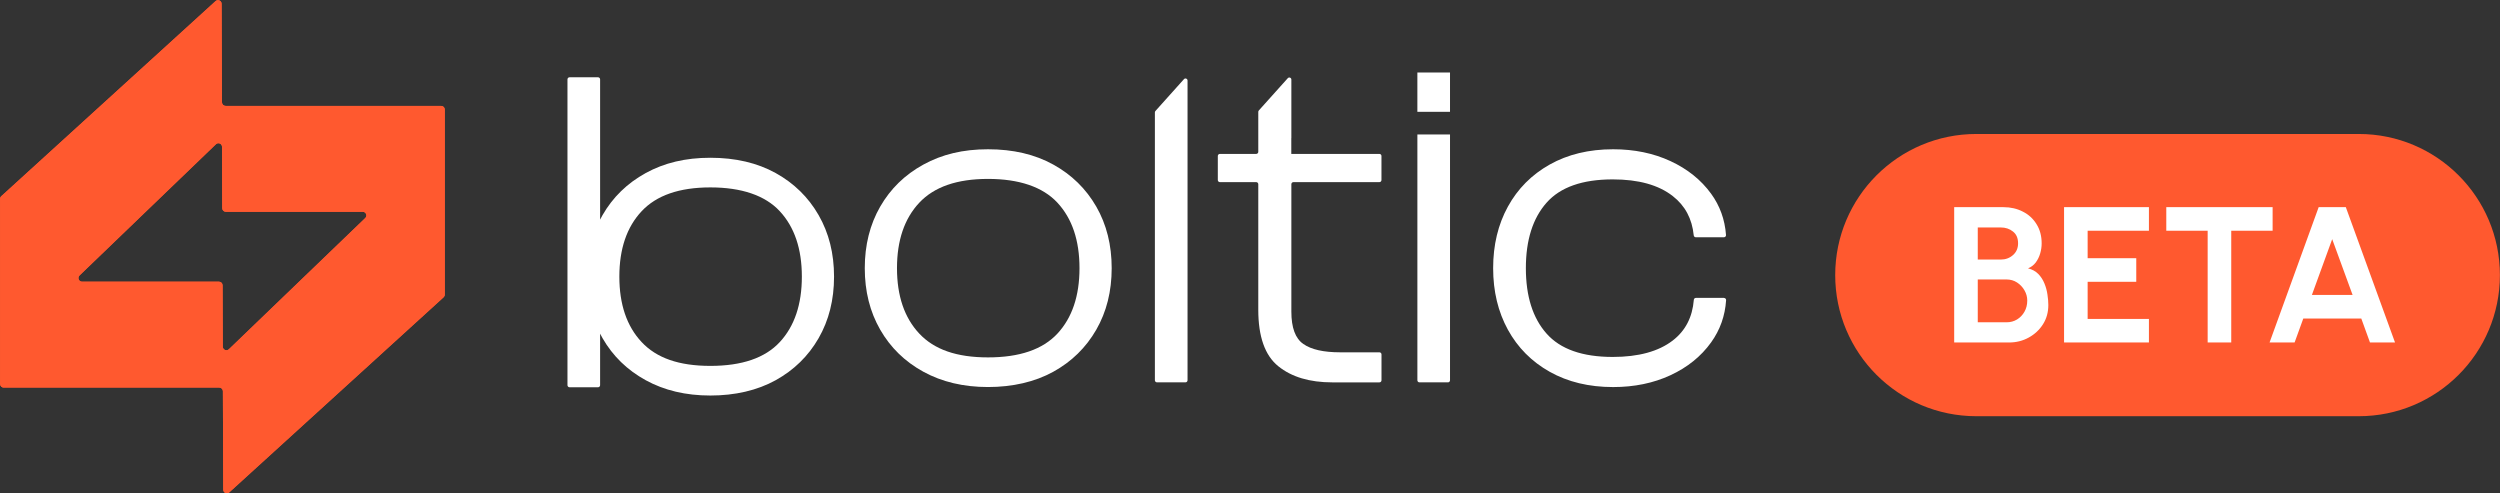
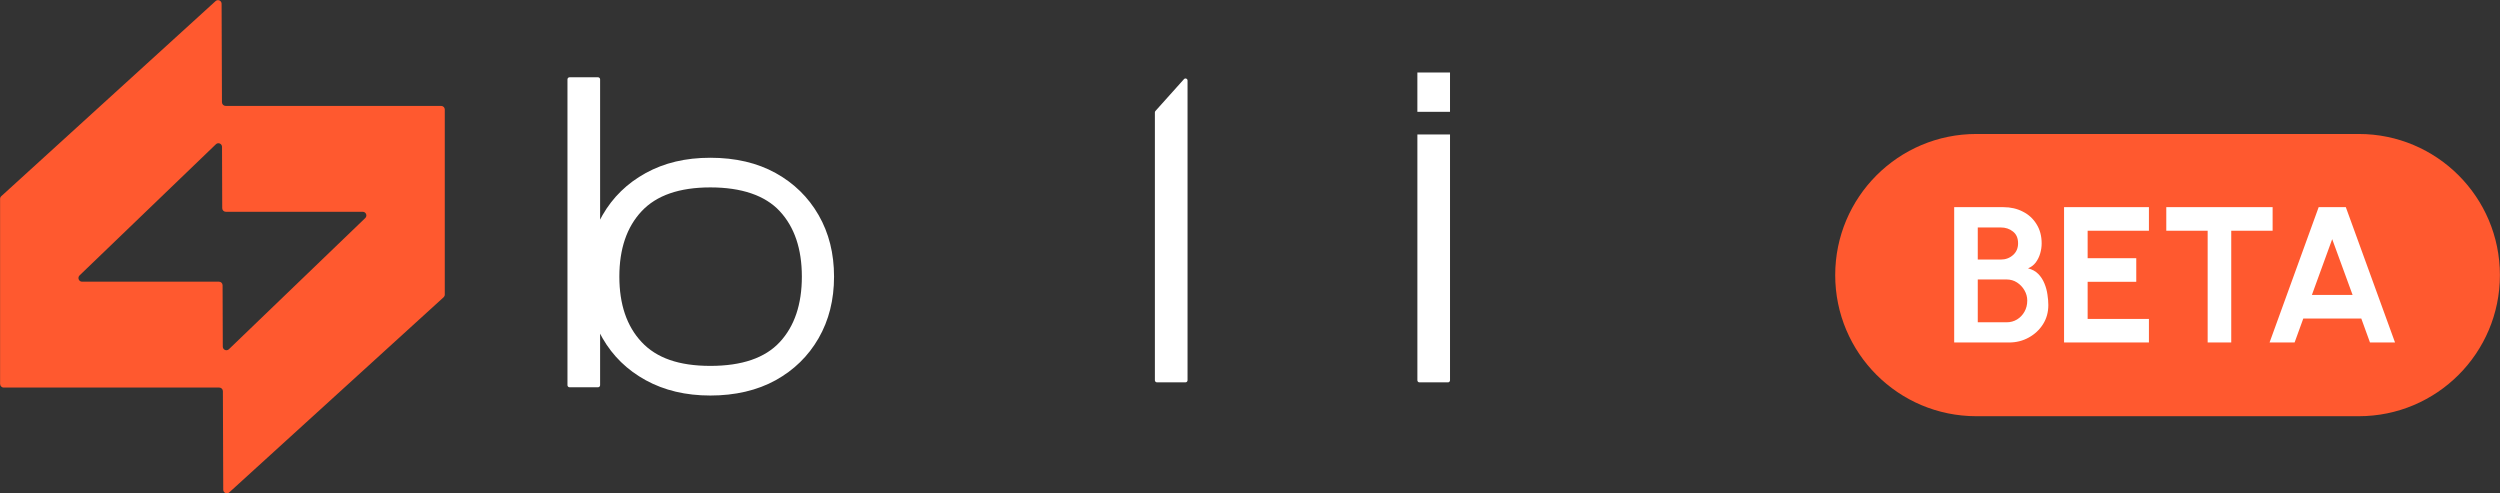
<svg xmlns="http://www.w3.org/2000/svg" width="3137" height="619" viewBox="0 0 3137 619" fill="none">
  <rect x="0" y="0" width="3137" height="619" fill="#333333" stroke="none" />
  <g clip-path="url(#clip0_5598_4289)">
-     <path d="M278.513 128.366L278.063 4.75C278.063 0.789 273.413 -1.248 270.488 1.392L1.615 246.173C0.678 247.041 0.115 248.248 0.115 249.568V481.75C0.115 484.277 2.14 486.314 4.653 486.314H275.138C277.651 486.314 279.676 488.351 279.676 490.841L280.126 614.457C280.126 618.418 284.776 620.455 287.701 617.815L556.611 373.034C557.549 372.166 558.111 370.959 558.111 369.639V137.457C558.111 134.93 556.086 132.893 553.574 132.893H283.088C280.576 132.893 278.551 130.856 278.551 128.366H278.513ZM279.563 434.936L279.301 357.983C279.301 355.455 277.276 353.456 274.763 353.456H102.977C98.889 353.456 96.902 348.439 99.827 345.61L270.938 180.989C273.826 178.235 278.588 180.272 278.588 184.271L278.851 261.224C278.851 263.752 280.876 265.751 283.388 265.751H455.174C459.262 265.751 461.249 270.768 458.324 273.597L287.213 438.218C284.326 440.972 279.563 438.935 279.563 434.936Z" fill="#FF592F" />
    <path d="M278.513 128.366L278.063 4.75C278.063 0.789 273.413 -1.248 270.488 1.392L1.615 246.173C0.678 247.041 0.115 248.248 0.115 249.568V481.75C0.115 484.277 2.14 486.314 4.653 486.314H275.138C277.651 486.314 279.676 488.351 279.676 490.841L280.126 614.458C280.126 618.418 284.776 620.455 287.701 617.815L556.611 373.034C557.549 372.166 558.111 370.959 558.111 369.639V137.457C558.111 134.93 556.086 132.893 553.574 132.893H283.088C280.576 132.893 278.551 130.856 278.551 128.366H278.513ZM279.563 434.936L279.301 357.983C279.301 355.455 277.276 353.456 274.763 353.456H102.977C98.889 353.456 96.902 348.439 99.827 345.61L270.938 180.989C273.826 178.235 278.588 180.272 278.588 184.271L278.851 261.225C278.851 263.752 280.876 265.751 283.388 265.751H455.174C459.262 265.751 461.249 270.768 458.324 273.598L287.213 438.218C284.326 440.972 279.563 438.935 279.563 434.936Z" fill="#FF592F" />
-     <path d="M1375.63 259.276C1362.73 236.869 1344.76 219.253 1321.66 206.502C1298.6 193.715 1271.3 187.302 1239.76 187.302C1208.23 187.302 1181.98 193.715 1158.69 206.502C1135.4 219.253 1117.37 236.869 1104.47 259.276C1091.57 281.721 1085.12 307.448 1085.12 336.494C1085.12 365.54 1091.57 391.229 1104.47 413.674C1117.37 436.119 1135.4 453.735 1158.69 466.486C1181.98 479.236 1208.98 485.649 1239.76 485.649C1270.55 485.649 1298.6 479.236 1321.66 466.486C1344.76 453.735 1362.73 436.119 1375.63 413.674C1388.53 391.229 1394.94 365.503 1394.94 336.494C1394.94 307.485 1388.53 281.721 1375.63 259.276ZM1326.88 418.578C1308.39 438.496 1279.36 448.454 1239.76 448.454C1200.16 448.454 1172.19 438.496 1153.51 418.578C1134.84 398.661 1125.54 371.312 1125.54 336.494C1125.54 301.676 1134.84 274.29 1153.51 254.372C1172.19 234.455 1200.91 224.496 1239.76 224.496C1278.61 224.496 1308.43 234.455 1326.88 254.372C1345.33 274.29 1354.55 301.676 1354.55 336.494C1354.55 371.312 1345.33 398.661 1326.88 418.578Z" fill="white" />
    <path d="M1485.63 99.334L1449.82 139.282C1449.41 139.773 1449.15 140.376 1449.15 141.017V477.162C1449.15 478.596 1450.31 479.765 1451.73 479.765H1487.55C1488.97 479.765 1490.13 478.596 1490.13 477.162V101.069C1490.13 98.693 1487.21 97.561 1485.63 99.334Z" fill="white" />
-     <path d="M1733.5 444.686V477.203C1733.5 478.636 1732.33 479.806 1730.91 479.806H1671.77C1643.27 479.806 1620.7 473.053 1603.97 459.511C1587.25 446.006 1578.89 422.354 1578.89 388.706V231.139C1578.89 229.706 1577.72 228.537 1576.3 228.537H1530.7C1529.27 228.537 1528.11 227.367 1528.11 225.934V195.718C1528.11 194.285 1529.27 193.115 1530.7 193.115H1576.3C1577.72 193.115 1578.89 191.983 1578.89 190.55V140.417C1578.89 139.776 1579.11 139.172 1579.52 138.682L1615.9 98.13C1617.51 96.357 1620.4 97.489 1620.4 99.865V173.047C1620.4 173.273 1620.4 173.462 1620.32 173.688V193.04H1620.4V193.115H1730.87C1732.3 193.115 1733.46 194.285 1733.46 195.718V225.934C1733.46 227.367 1732.3 228.537 1730.87 228.537H1622.98C1621.56 228.537 1620.4 229.706 1620.4 231.139V391.007C1620.4 411.151 1625.38 424.693 1635.43 431.634C1645.41 438.613 1660.82 442.083 1681.56 442.083H1730.91C1732.33 442.083 1733.5 443.253 1733.5 444.686Z" fill="white" />
    <path d="M1819.48 168.731V477.188C1819.48 478.621 1818.35 479.791 1816.93 479.791H1781.12C1779.69 479.791 1778.53 478.621 1778.53 477.188V168.731H1819.48Z" fill="white" />
-     <path d="M2163.28 373.802H2127.96C2126.61 373.802 2125.52 374.858 2125.41 376.216C2123.65 398.057 2114.83 415.108 2098.93 427.292C2081.05 441.023 2055.96 447.888 2023.67 447.888C1985.61 447.888 1957.9 438.118 1940.61 418.578C1923.29 399.076 1914.66 371.689 1914.66 336.494C1914.66 301.299 1923.32 273.912 1940.61 254.372C1957.9 234.832 1985.61 225.1 2023.67 225.1C2056 225.1 2081.08 232.041 2098.93 245.998C2114.46 258.069 2123.23 274.516 2125.3 295.339C2125.45 296.659 2126.53 297.715 2127.85 297.715H2163.21C2164.71 297.715 2165.91 296.433 2165.8 294.924C2164.37 275.421 2158.07 258.145 2147.08 243.056C2134.41 225.628 2117.38 212.01 2096.05 202.127C2074.71 192.243 2050.75 187.302 2024.2 187.302C1993.79 187.302 1967.27 193.715 1944.59 206.465C1921.9 219.215 1904.42 236.831 1892.09 259.276C1879.79 281.683 1873.6 307.448 1873.6 336.494C1873.6 365.54 1879.79 391.229 1892.09 413.712C1904.42 436.119 1921.86 453.773 1944.59 466.523C1967.27 479.273 1993.79 485.686 2024.2 485.686C2050.75 485.686 2074.71 480.745 2096.05 470.861C2117.38 460.978 2134.41 447.285 2147.08 429.668C2158.33 414.014 2164.63 396.36 2165.91 376.631C2166.02 375.122 2164.78 373.877 2163.32 373.877L2163.28 373.802Z" fill="white" />
    <path d="M1027.21 269.936C1014.31 247.491 996.348 229.912 973.286 217.125C950.186 204.374 922.886 197.961 891.386 197.961C859.886 197.961 833.599 204.374 810.274 217.125C787.024 229.912 768.95 247.491 756.05 269.936C755 271.822 753.987 273.67 753.012 275.594V99.581C753.012 98.148 751.85 96.978 750.425 96.978H714.65C713.225 96.978 712.062 98.148 712.062 99.581V483.332C712.062 484.765 713.225 485.935 714.65 485.935H750.425C751.85 485.935 753.012 484.765 753.012 483.332V418.676C753.987 420.599 755 422.448 756.05 424.334C768.95 446.741 787.024 464.357 810.274 477.108C833.562 489.895 860.561 496.308 891.386 496.308C922.211 496.308 950.223 489.895 973.286 477.108C996.348 464.357 1014.31 446.741 1027.21 424.334C1040.11 401.889 1046.56 376.162 1046.56 347.116C1046.56 318.07 1040.11 292.418 1027.21 269.936ZM978.461 429.238C960.011 449.155 930.986 459.114 891.386 459.114C851.786 459.114 823.774 449.155 805.137 429.238C786.462 409.32 777.162 381.934 777.162 347.116C777.162 312.298 786.462 284.949 805.137 265.032C823.774 245.115 852.536 235.156 891.386 235.156C930.236 235.156 960.048 245.115 978.461 265.032C996.948 284.949 1006.17 312.336 1006.17 347.116C1006.17 381.896 996.948 409.32 978.461 429.238Z" fill="white" />
    <path d="M1819.47 90.973H1778.52V140.314H1819.47V90.973Z" fill="white" />
  </g>
  <path d="M2302.82 345.189C2302.82 247.393 2382.1 168.114 2479.9 168.114H2959.81C3057.6 168.114 3136.88 247.393 3136.88 345.189C3136.88 442.984 3057.6 522.263 2959.81 522.263H2479.9C2382.1 522.263 2302.82 442.984 2302.82 345.189Z" fill="#FF592F" />
  <path d="M2452.11 429.757V259.951H2513.96C2522.94 259.951 2531.02 261.811 2538.22 265.53C2545.5 269.169 2551.24 274.425 2555.44 281.298C2559.73 288.09 2561.87 296.136 2561.87 305.435C2561.87 309.559 2561.27 313.723 2560.05 317.928C2558.84 322.132 2556.98 325.933 2554.47 329.329C2551.97 332.644 2548.73 335.11 2544.77 336.728C2550.03 338.021 2554.31 340.366 2557.63 343.762C2560.94 347.158 2563.53 351.161 2565.39 355.77C2567.25 360.298 2568.5 364.948 2569.15 369.718C2569.88 374.408 2570.24 378.775 2570.24 382.818C2570.24 391.793 2568.02 399.798 2563.57 406.833C2559.12 413.868 2553.14 419.447 2545.62 423.571C2538.18 427.695 2529.93 429.757 2520.88 429.757H2452.11ZM2481.7 404.407H2517.84C2522.7 404.407 2527.06 403.235 2530.94 400.89C2534.82 398.545 2537.94 395.311 2540.28 391.187C2542.63 387.063 2543.8 382.373 2543.8 377.117C2543.8 372.589 2542.63 368.303 2540.28 364.26C2537.94 360.217 2534.82 356.942 2530.94 354.436C2527.06 351.929 2522.7 350.676 2517.84 350.676H2481.7V404.407ZM2481.7 325.69H2510.57C2516.55 325.69 2521.64 323.83 2525.85 320.111C2530.13 316.391 2532.28 311.459 2532.28 305.313C2532.28 298.764 2530.13 293.831 2525.85 290.516C2521.64 287.12 2516.55 285.422 2510.57 285.422H2481.7V325.69ZM2589.98 429.757V259.951H2696.47V289.546H2619.57V323.992H2680.58V353.587H2619.57V400.162H2696.47V429.757H2589.98ZM2851.68 259.951V289.546H2799.77V429.757H2770.17V289.546H2718.26V259.951H2851.68ZM2909.46 259.951H2943.54L3005.28 429.757H2973.86L2962.95 399.677H2890.17L2879.26 429.757H2847.84L2909.46 259.951ZM2900.97 370.082H2952.03L2926.44 300.098L2900.97 370.082Z" fill="white" />
  <defs>
    <clipPath id="clip0_5598_4289">
      <rect width="2165.8" height="618.799" fill="white" transform="translate(0.115 0.203)" />
    </clipPath>
  </defs>
</svg>